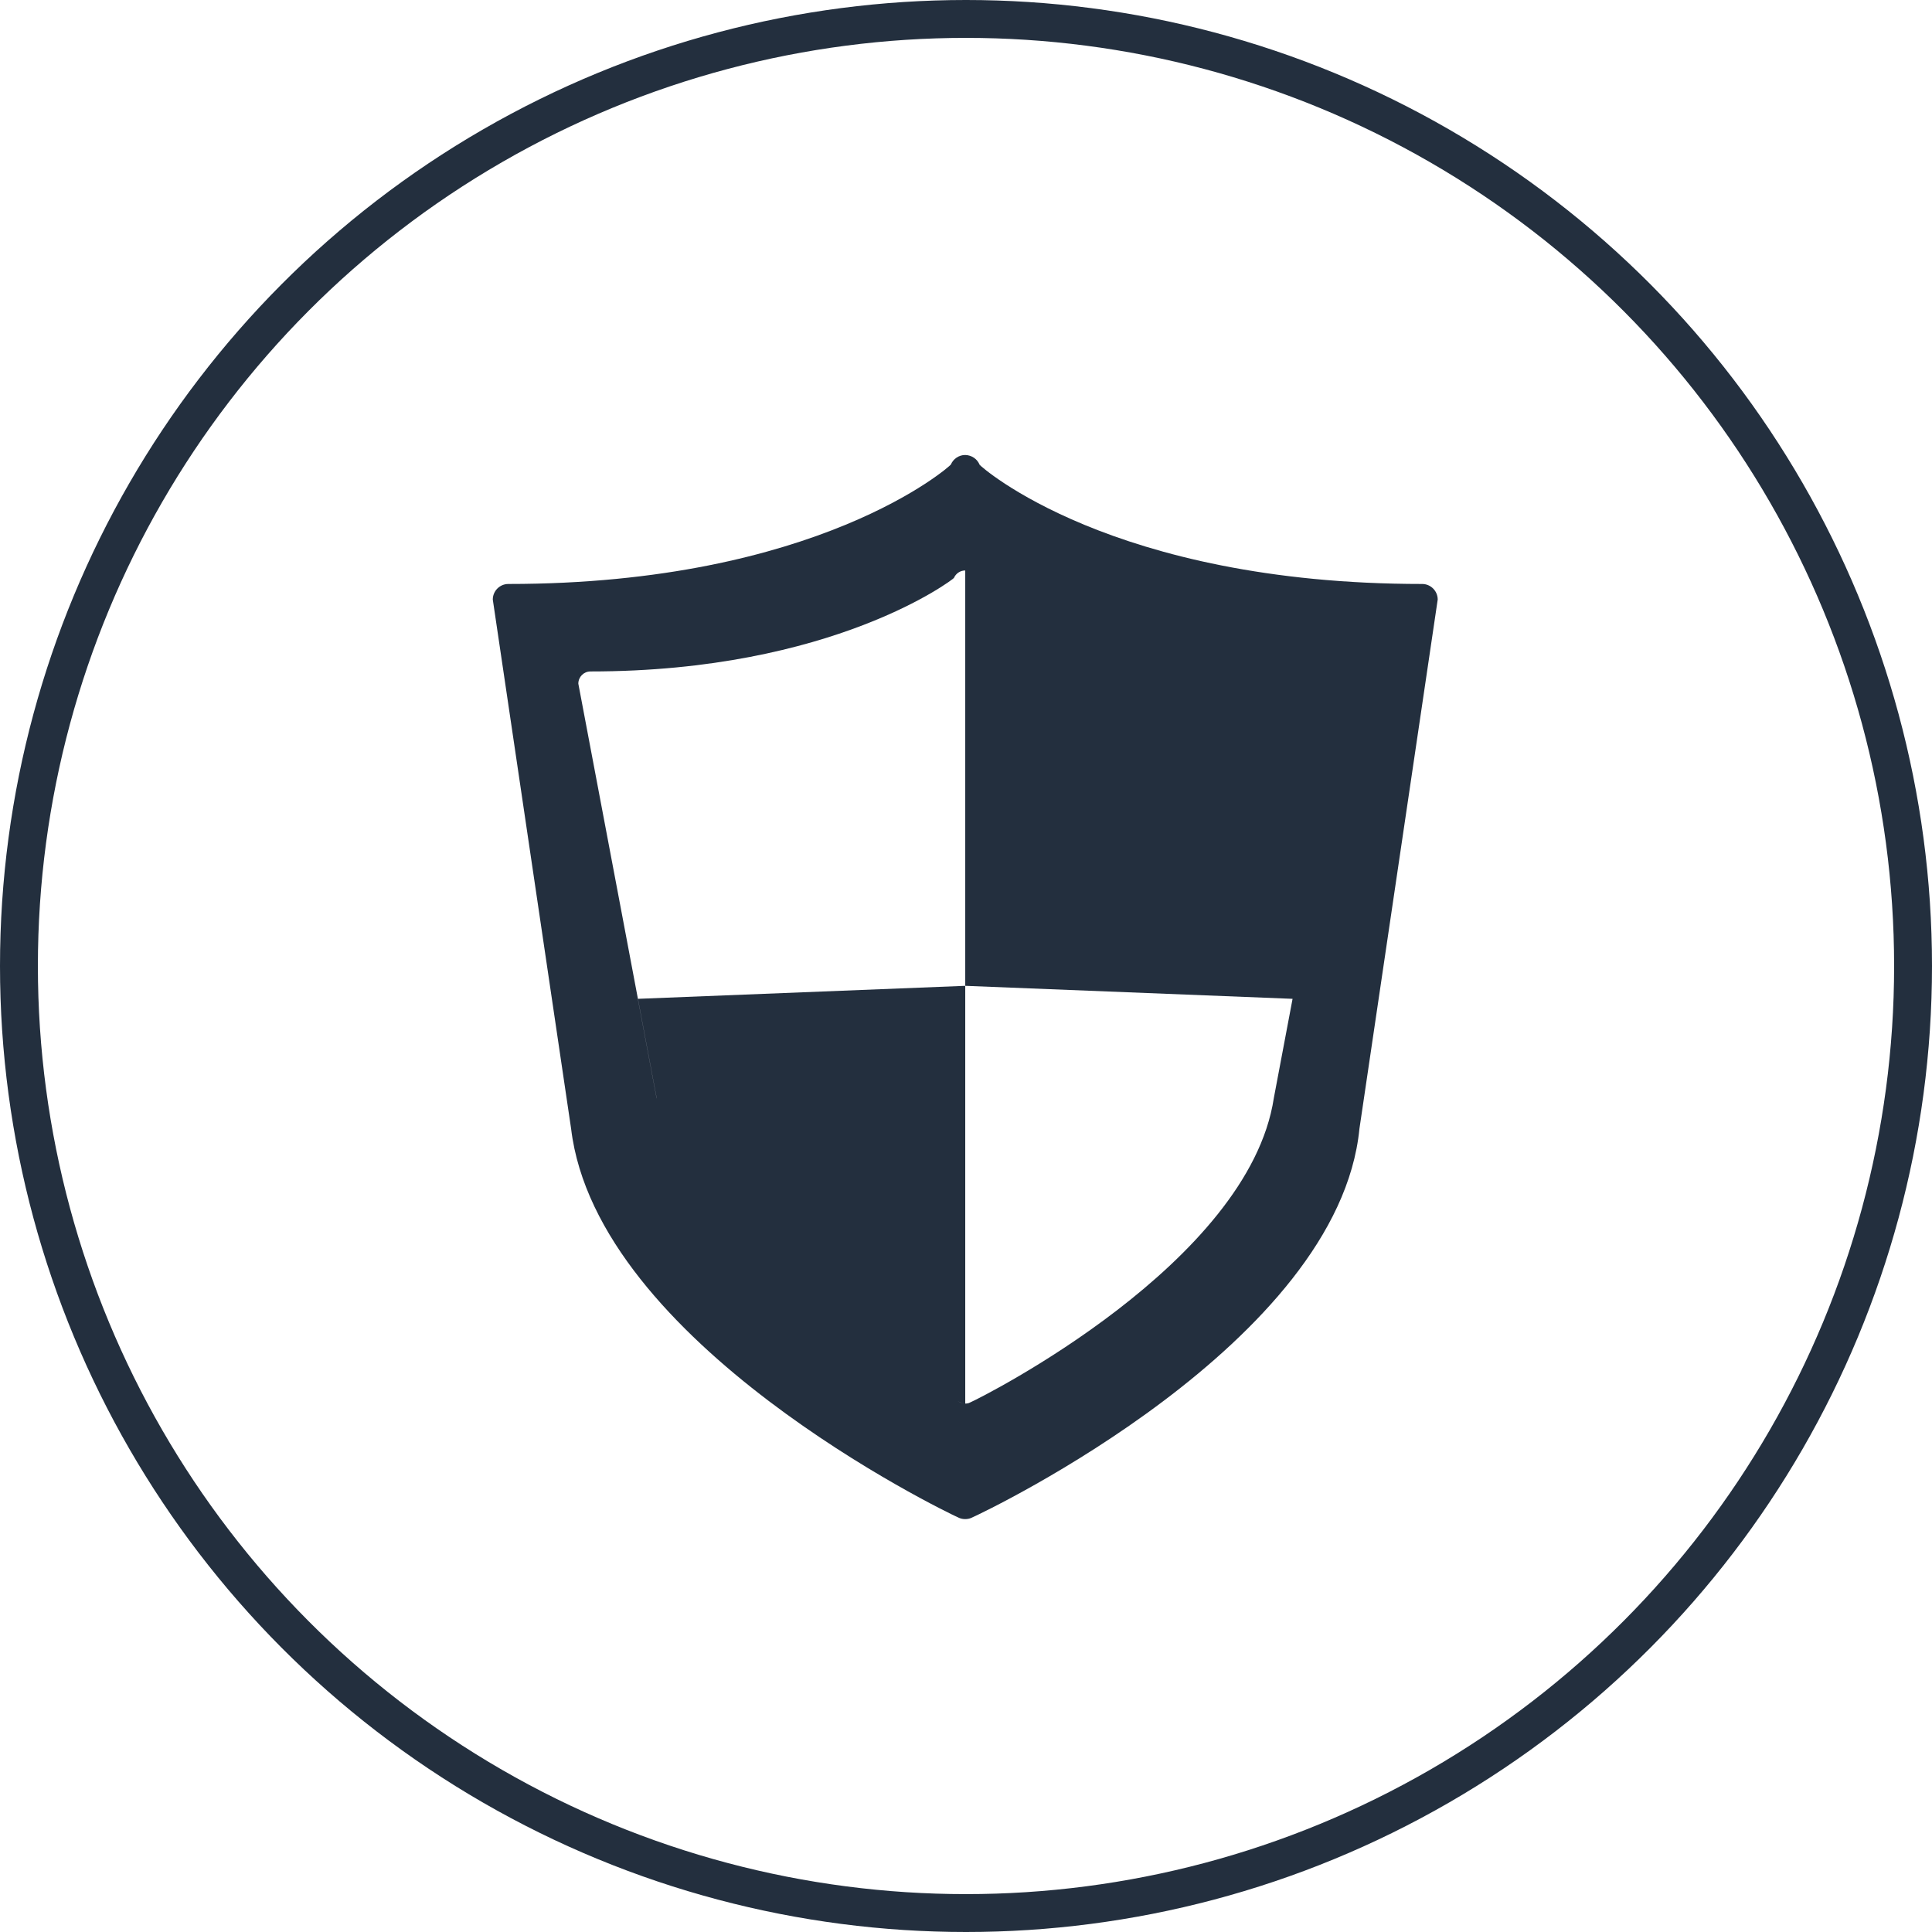
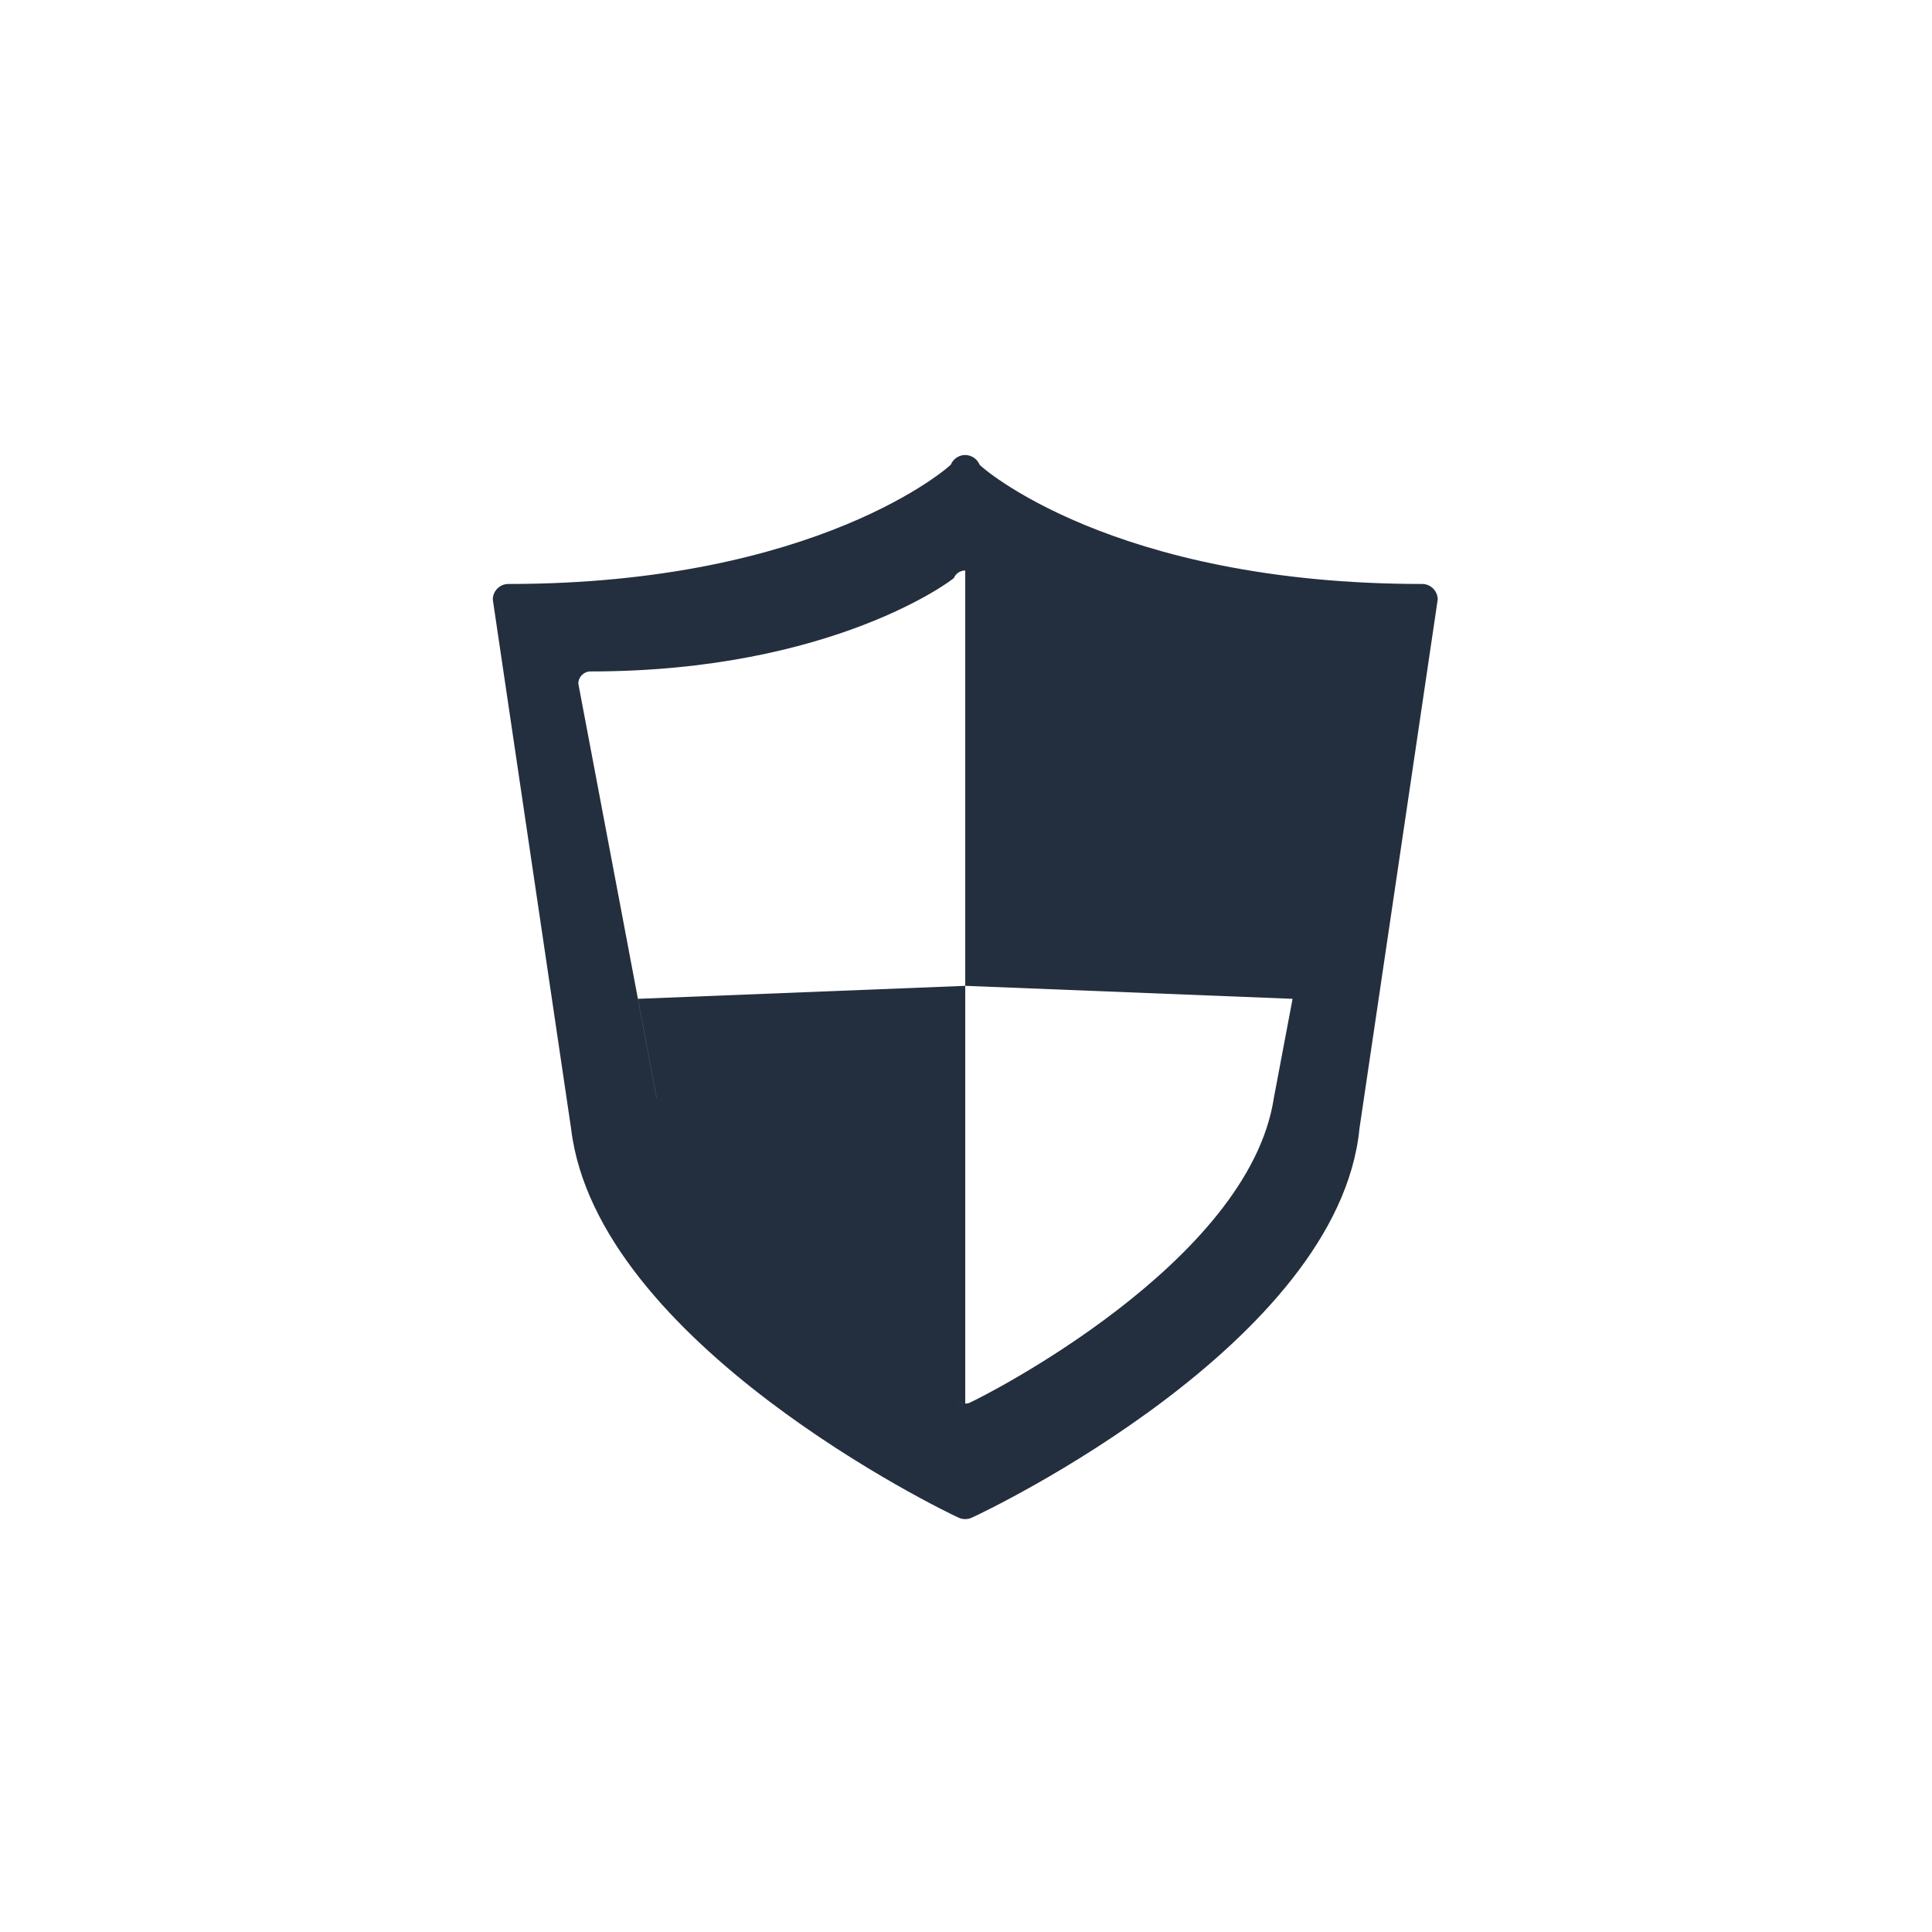
<svg xmlns="http://www.w3.org/2000/svg" width="102px" height="102px" viewBox="0 0 102 102" version="1.1">
  <title>icon-20</title>
  <desc>Created with Sketch.</desc>
  <g id="页面-1" stroke="none" stroke-width="1" fill="none" fill-rule="evenodd">
    <g id="1" transform="translate(-314, -2850)">
      <g id="icon-20" transform="translate(315, 2851)">
-         <circle id="椭圆形" stroke="#232F3E" stroke-width="2" cx="50" cy="50" r="50" />
        <g id="编组" transform="translate(25, 23)" fill="#232F3E" fill-rule="nonzero">
          <path d="M49.083,6.831 C32.657,6.831 25.745,0.601 25.72,0.539 C25.598,0.237 25.306,0.032 24.968,0.022 C24.968,0.022 24.96,0.022 24.952,0.022 C24.627,0.022 24.326,0.225 24.2,0.527 C24.176,0.593 17.206,6.831 0.838,6.831 C0.382,6.831 0.017,7.204 0.017,7.653 L4.151,35.586 C5.5,46.898 23.798,55.765 24.627,56.134 C24.736,56.181 24.844,56.201 24.96,56.201 C25.066,56.201 25.184,56.181 25.285,56.134 C26.127,55.765 44.664,46.897 45.772,35.586 L49.904,7.653 C49.904,7.204 49.538,6.831 49.083,6.831 Z M24.698,50.044 C24.049,49.761 9.891,42.937 8.663,33.966 L4.533,12.095 C4.533,11.739 4.817,11.449 5.177,11.449 C17.993,11.449 24.348,6.567 24.362,6.514 C24.464,6.276 24.698,6.119 24.956,6.119 C24.958,6.119 24.958,6.119 24.96,6.119 L24.972,6.123 C25.232,6.132 25.46,6.288 25.552,6.526 C25.574,6.571 31.885,11.449 44.745,11.449 C45.099,11.449 45.383,11.739 45.383,12.095 L41.253,33.966 C39.932,42.678 25.871,49.761 25.216,50.044 C25.135,50.09 25.041,50.102 24.96,50.102 C24.871,50.102 24.785,50.09 24.698,50.044 Z M42.245,28.733 L45.383,12.095 C45.383,11.739 45.099,11.449 44.745,11.449 C31.885,11.449 25.574,6.571 25.552,6.526 C25.46,6.288 25.232,6.132 24.972,6.123 L24.96,6.119 L24.96,28.047 L42.245,28.733 Z M7.673,28.733 L7.679,28.733 L4.537,12.095 L7.673,28.733 Z M8.667,33.966 C8.667,42.921 24.049,49.761 24.706,50.044 C24.785,50.09 24.879,50.102 24.96,50.102 L24.96,28.047 L7.679,28.733 L8.667,33.966 Z" id="形状" />
        </g>
      </g>
    </g>
  </g>
</svg>